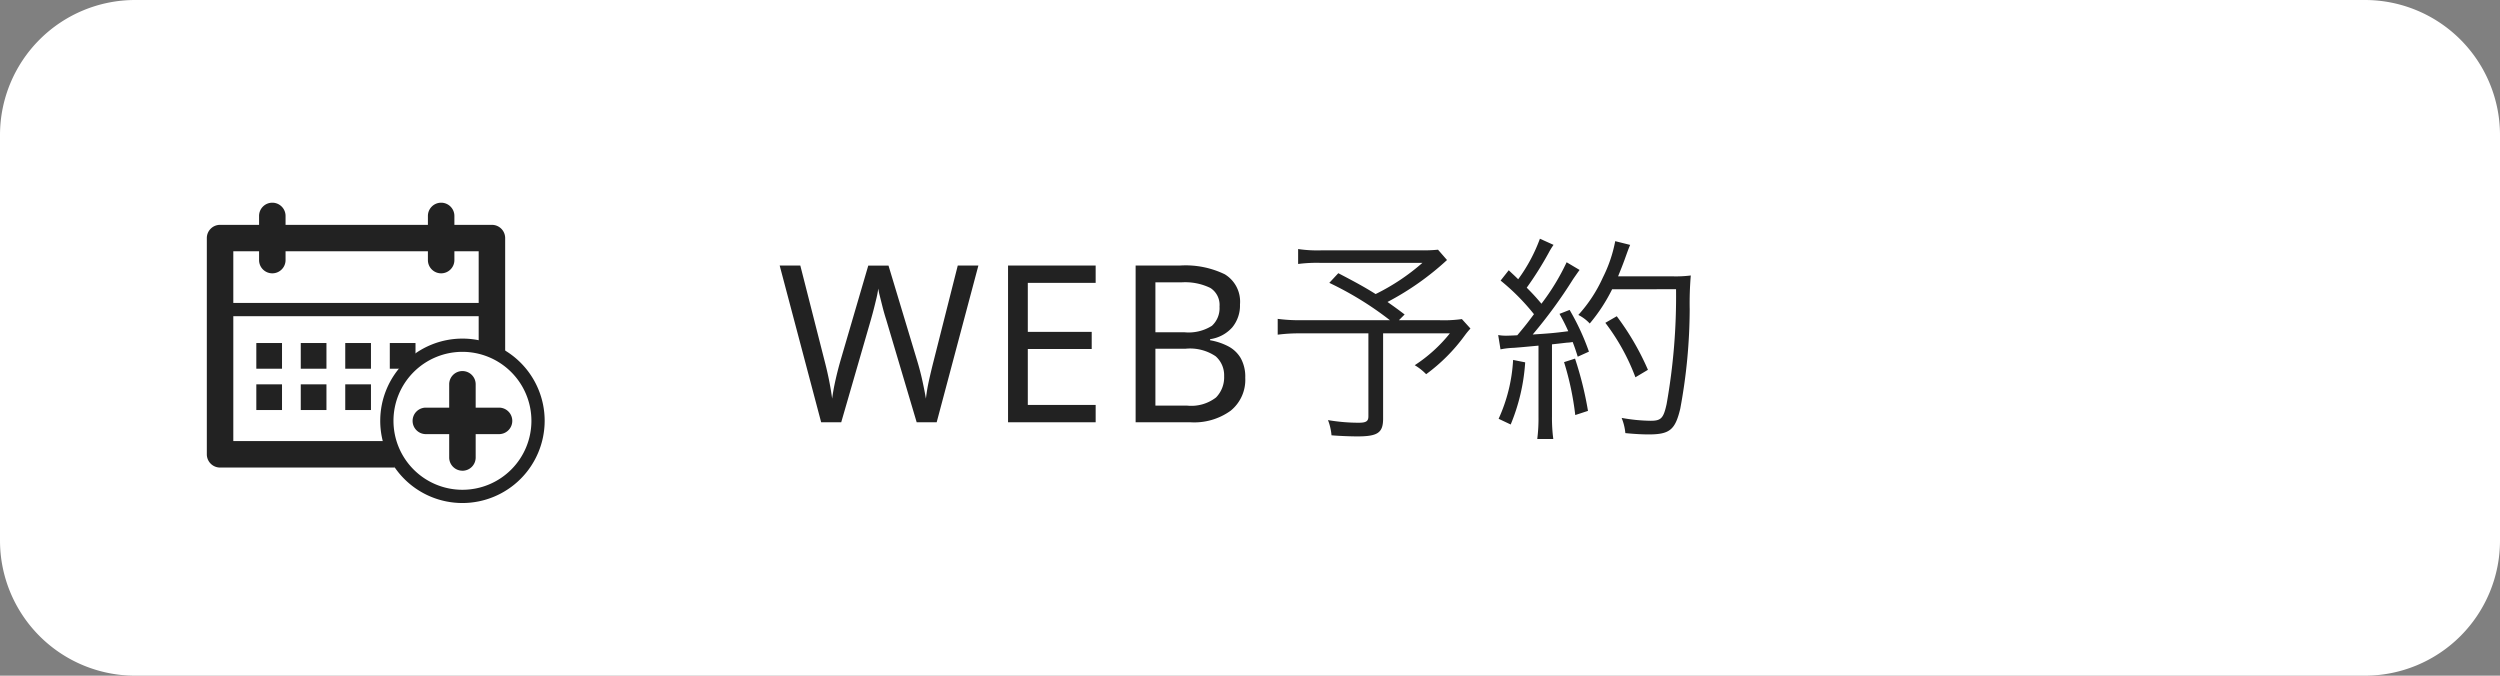
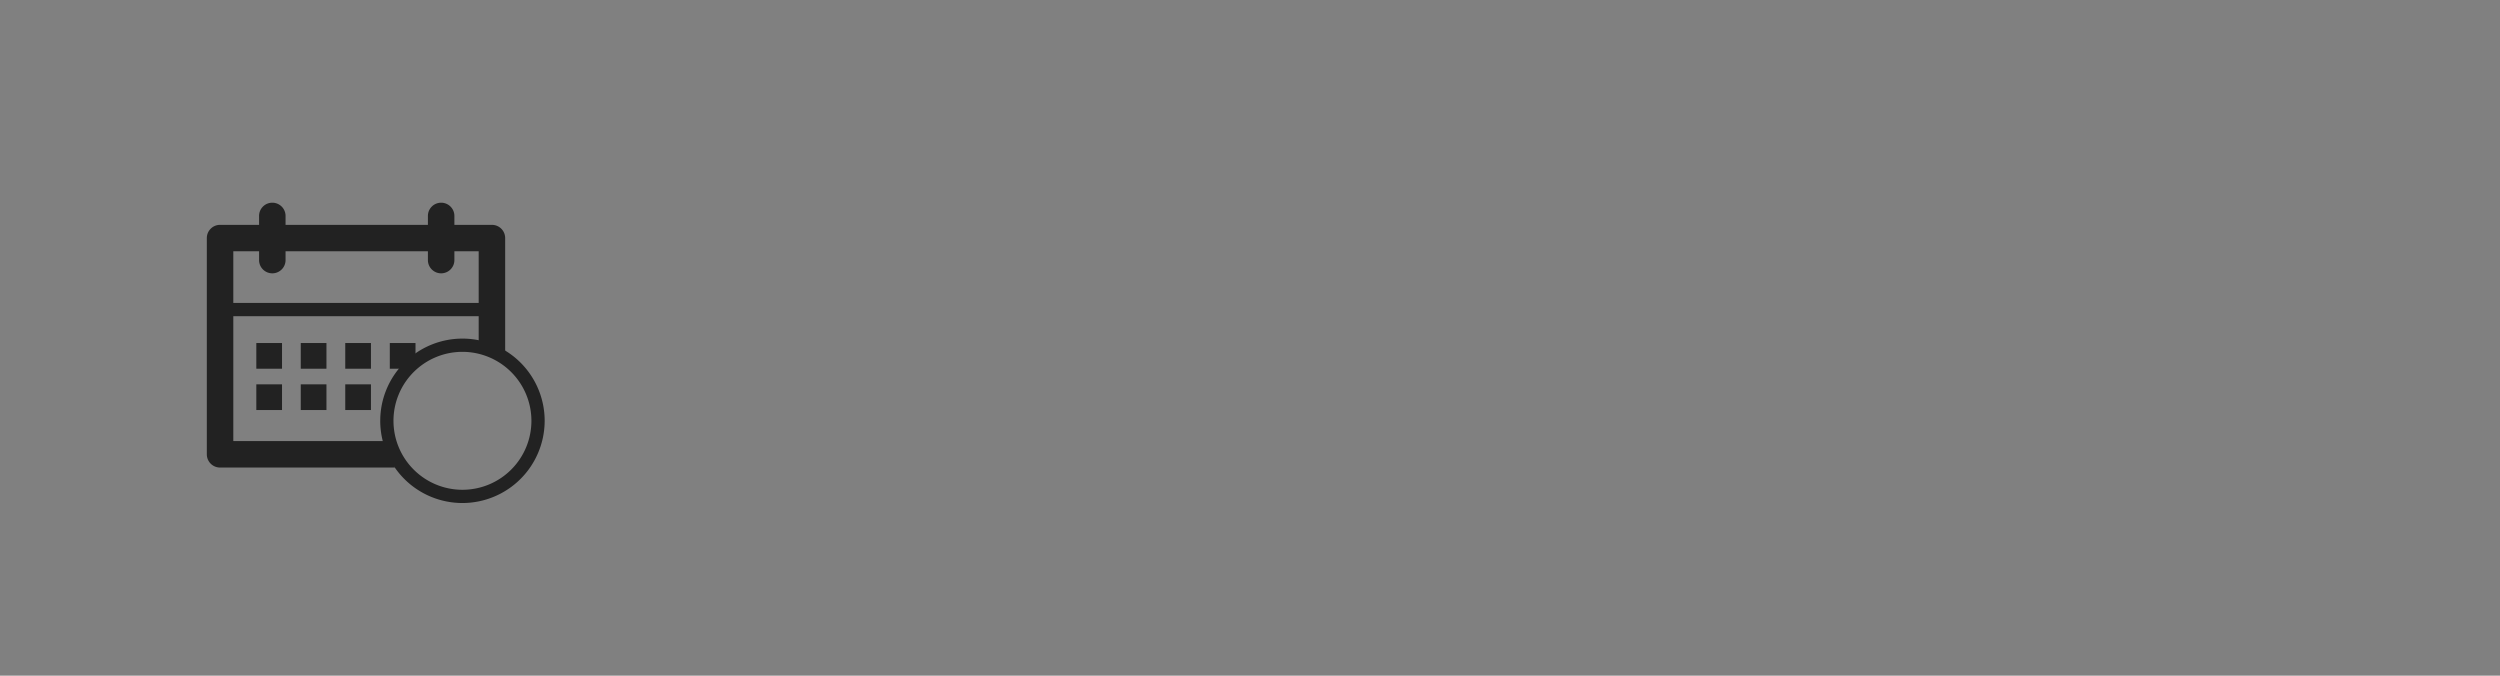
<svg xmlns="http://www.w3.org/2000/svg" width="148" height="40" viewBox="0 0 148 40">
  <rect x="0" y="0" width="148" height="40" fill="#808080" stroke="none" />
  <g id="グループ_6452" data-name="グループ 6452" transform="translate(-241 -626)">
-     <path id="パス_17934" data-name="パス 17934" d="M8,0H140a8,8,0,0,1,8,8V32a8,8,0,0,1-8,8H8a8,8,0,0,1-8-8V8A8,8,0,0,1,8,0Z" transform="translate(241 626)" fill="#fff" />
    <g id="グループ_1690" data-name="グループ 1690" transform="translate(-825.641 -301.203)">
      <g id="グループ_1683" data-name="グループ 1683" transform="translate(1091.973 939.203)">
        <path id="パス_6061" data-name="パス 6061" d="M1096.364,943.384a.784.784,0,0,1-.784-.784v-2.613a.784.784,0,1,1,1.568,0V942.6a.784.784,0,0,1-.784.784Z" transform="translate(-1095.58 -939.203)" fill="#222" />
      </g>
      <g id="グループ_1684" data-name="グループ 1684" transform="translate(1081.978 939.203)">
        <path id="パス_6062" data-name="パス 6062" d="M1083.614,943.384a.784.784,0,0,1-.784-.784v-2.613a.784.784,0,1,1,1.568,0V942.6a.784.784,0,0,1-.784.784Z" transform="translate(-1082.83 -939.203)" fill="#222" />
      </g>
      <g id="グループ_1685" data-name="グループ 1685" transform="translate(1079.387 945.138)">
        <path id="パス_6063" data-name="パス 6063" d="M1095.857,947.557h-15.94a.392.392,0,0,1,0-.784h15.94a.392.392,0,0,1,0,.784Z" transform="translate(-1079.525 -946.773)" fill="#222" />
      </g>
      <path id="パス_6064" data-name="パス 6064" d="M1084.144,949.8h-1.521v1.521h1.521V949.8Z" transform="translate(-0.808 -2.29)" fill="#222" />
      <path id="パス_6065" data-name="パス 6065" d="M1087.5,949.8h-1.521v1.521h1.521V949.8Z" transform="translate(-1.533 -2.29)" fill="#222" />
      <path id="パス_6066" data-name="パス 6066" d="M1090.86,949.8h-1.522v1.521h1.522V949.8Z" transform="translate(-2.258 -2.29)" fill="#222" />
      <path id="パス_6067" data-name="パス 6067" d="M1094.217,949.8H1092.7v1.521h1.522V949.8Z" transform="translate(-2.983 -2.29)" fill="#222" />
      <path id="パス_6068" data-name="パス 6068" d="M1084.144,952.919h-1.521v1.521h1.521v-1.521Z" transform="translate(-0.808 -2.963)" fill="#222" />
      <path id="パス_6069" data-name="パス 6069" d="M1087.5,952.919h-1.521v1.521h1.521v-1.521Z" transform="translate(-1.533 -2.963)" fill="#222" />
      <path id="パス_6070" data-name="パス 6070" d="M1090.86,952.919h-1.522v1.521h1.522v-1.521Z" transform="translate(-2.258 -2.963)" fill="#222" />
      <g id="グループ_1686" data-name="グループ 1686" transform="translate(1089.151 947.252)">
        <path id="パス_6071" data-name="パス 6071" d="M1096.846,959.2a4.867,4.867,0,1,1,4.868-4.867,4.873,4.873,0,0,1-4.868,4.867Zm0-8.95a4.083,4.083,0,1,0,4.084,4.083,4.087,4.087,0,0,0-4.084-4.083Z" transform="translate(-1091.98 -949.47)" fill="#222" />
      </g>
      <g id="グループ_1687" data-name="グループ 1687" transform="translate(1091.067 951.335)">
-         <path id="パス_6072" data-name="パス 6072" d="M1099.541,956.246h-4.333a.784.784,0,1,1,0-1.568h4.333a.784.784,0,1,1,0,1.568Z" transform="translate(-1094.424 -954.678)" fill="#222" />
-       </g>
+         </g>
      <g id="グループ_1688" data-name="グループ 1688" transform="translate(1093.233 949.168)">
-         <path id="パス_6073" data-name="パス 6073" d="M1097.971,957.815a.784.784,0,0,1-.784-.784V952.7a.784.784,0,0,1,1.568,0v4.333a.783.783,0,0,1-.784.784Z" transform="translate(-1097.187 -951.914)" fill="#222" />
-       </g>
+         </g>
      <g id="グループ_1689" data-name="グループ 1689" transform="translate(1078.885 940.51)">
        <path id="パス_6074" data-name="パス 6074" d="M1090.009,955.242h-10.34a.784.784,0,0,1-.784-.784v-12.8a.784.784,0,0,1,.784-.784h16.094a.784.784,0,0,1,.784.784v6.7h-1.568v-5.919h-14.526v11.236h9.556v1.568Z" transform="translate(-1078.885 -940.87)" fill="#222" />
      </g>
    </g>
-     <path id="パス_18005" data-name="パス 18005" d="M11.921-9.282,9.451,0H8.268L6.461-6.084q-.117-.364-.214-.747t-.169-.676a3.815,3.815,0,0,1-.084-.41A6.239,6.239,0,0,1,5.85-7.2q-.13.553-.3,1.15L3.8,0H2.613L.156-9.282H1.378L2.821-3.614q.156.6.266,1.157T3.263-1.4q.065-.507.2-1.105t.3-1.17l1.638-5.6H6.6l1.7,5.642q.182.6.312,1.2T8.814-1.4A9.944,9.944,0,0,1,8.99-2.451q.124-.565.28-1.177L10.7-9.282ZM18.863,0H13.676V-9.282h5.187v1.027H14.846v2.9h3.783v1.014H14.846v3.315h4.017Zm2.366-9.282h2.652a5.326,5.326,0,0,1,2.626.52,1.888,1.888,0,0,1,.9,1.781,2.035,2.035,0,0,1-.455,1.359,2.151,2.151,0,0,1-1.313.7v.065a3.672,3.672,0,0,1,1.059.351,1.852,1.852,0,0,1,.748.7,2.248,2.248,0,0,1,.273,1.17,2.35,2.35,0,0,1-.864,1.95A3.685,3.685,0,0,1,24.492,0H21.229ZM22.4-5.33h1.716a2.576,2.576,0,0,0,1.631-.384,1.414,1.414,0,0,0,.448-1.138,1.188,1.188,0,0,0-.539-1.1,3.409,3.409,0,0,0-1.722-.332H22.4Zm0,.975V-.988h1.872a2.4,2.4,0,0,0,1.716-.481,1.705,1.705,0,0,0,.481-1.261,1.5,1.5,0,0,0-.5-1.177,2.709,2.709,0,0,0-1.788-.448ZM39.13-10.218a8.755,8.755,0,0,1-.962.039H32.214a7.764,7.764,0,0,1-1.365-.078v.884a8.678,8.678,0,0,1,1.339-.065h6.019a12.675,12.675,0,0,1-2.769,1.846c-.624-.39-1.066-.637-2.21-1.235l-.533.572a19.389,19.389,0,0,1,3.588,2.21h-5.2a9.755,9.755,0,0,1-1.443-.078v.936a9.773,9.773,0,0,1,1.339-.078h4.03V-.351c0,.286-.13.377-.572.377a10.96,10.96,0,0,1-1.82-.156,3.256,3.256,0,0,1,.208.9c.442.039,1.131.065,1.534.065,1.209,0,1.521-.221,1.521-1.053V-5.265h3.952a8.828,8.828,0,0,1-2.08,1.885,3.206,3.206,0,0,1,.676.533A10.482,10.482,0,0,0,40.7-5.122a4.829,4.829,0,0,1,.351-.429l-.507-.559a7.754,7.754,0,0,1-1.378.065H36.816l.338-.338c-.494-.377-.65-.481-1.014-.741a16.438,16.438,0,0,0,3.523-2.483Zm3.7,5.9a4.709,4.709,0,0,1,.793-.091c.494-.039.494-.039,1.456-.13V-.351A9.641,9.641,0,0,1,45.006.988h.949a9.44,9.44,0,0,1-.078-1.326V-4.615c.494-.052.793-.091.9-.1a2.091,2.091,0,0,0,.325-.039c.13.338.169.455.3.871l.663-.3a14.082,14.082,0,0,0-1.144-2.47l-.6.234a10.929,10.929,0,0,1,.52,1.027c-.9.117-1.131.13-2.106.195a28.467,28.467,0,0,0,2.4-3.289c.182-.26.26-.377.377-.533l-.767-.455A13.315,13.315,0,0,1,45.253-7.02c-.273-.325-.481-.559-.871-.949a19.93,19.93,0,0,0,1.287-2.041,4.716,4.716,0,0,1,.3-.494l-.806-.364a9.672,9.672,0,0,1-1.287,2.4c-.208-.208-.273-.26-.559-.533l-.481.611A12.892,12.892,0,0,1,44.811-6.4c-.377.507-.507.676-.988,1.248-.208.013-.6.026-.663.026a2.964,2.964,0,0,1-.468-.039ZM53.222-7.878a36.409,36.409,0,0,1-.559,6.8c-.182.832-.325.988-.936.988A10.258,10.258,0,0,1,50-.26a3.127,3.127,0,0,1,.221.9c.52.052,1,.078,1.378.078,1.248,0,1.573-.273,1.872-1.521a32.56,32.56,0,0,0,.559-5.889,19.567,19.567,0,0,1,.065-2,7.036,7.036,0,0,1-1.053.052H49.79c.169-.416.273-.676.377-.962.234-.65.234-.65.338-.9l-.884-.221a8.139,8.139,0,0,1-.728,2.145,8.439,8.439,0,0,1-1.456,2.223,2.366,2.366,0,0,1,.676.507,10.112,10.112,0,0,0,1.326-2.028ZM43.576-3.692a9.618,9.618,0,0,1-.858,3.484l.715.338a11.512,11.512,0,0,0,.858-3.679Zm3.016.13a17.147,17.147,0,0,1,.663,3.133l.754-.247a20.692,20.692,0,0,0-.767-3.094Zm4.966.455a15.583,15.583,0,0,0-1.846-3.172l-.676.39a12.591,12.591,0,0,1,1.781,3.224Z" transform="translate(287 651)" fill="#222" />
  </g>
</svg>